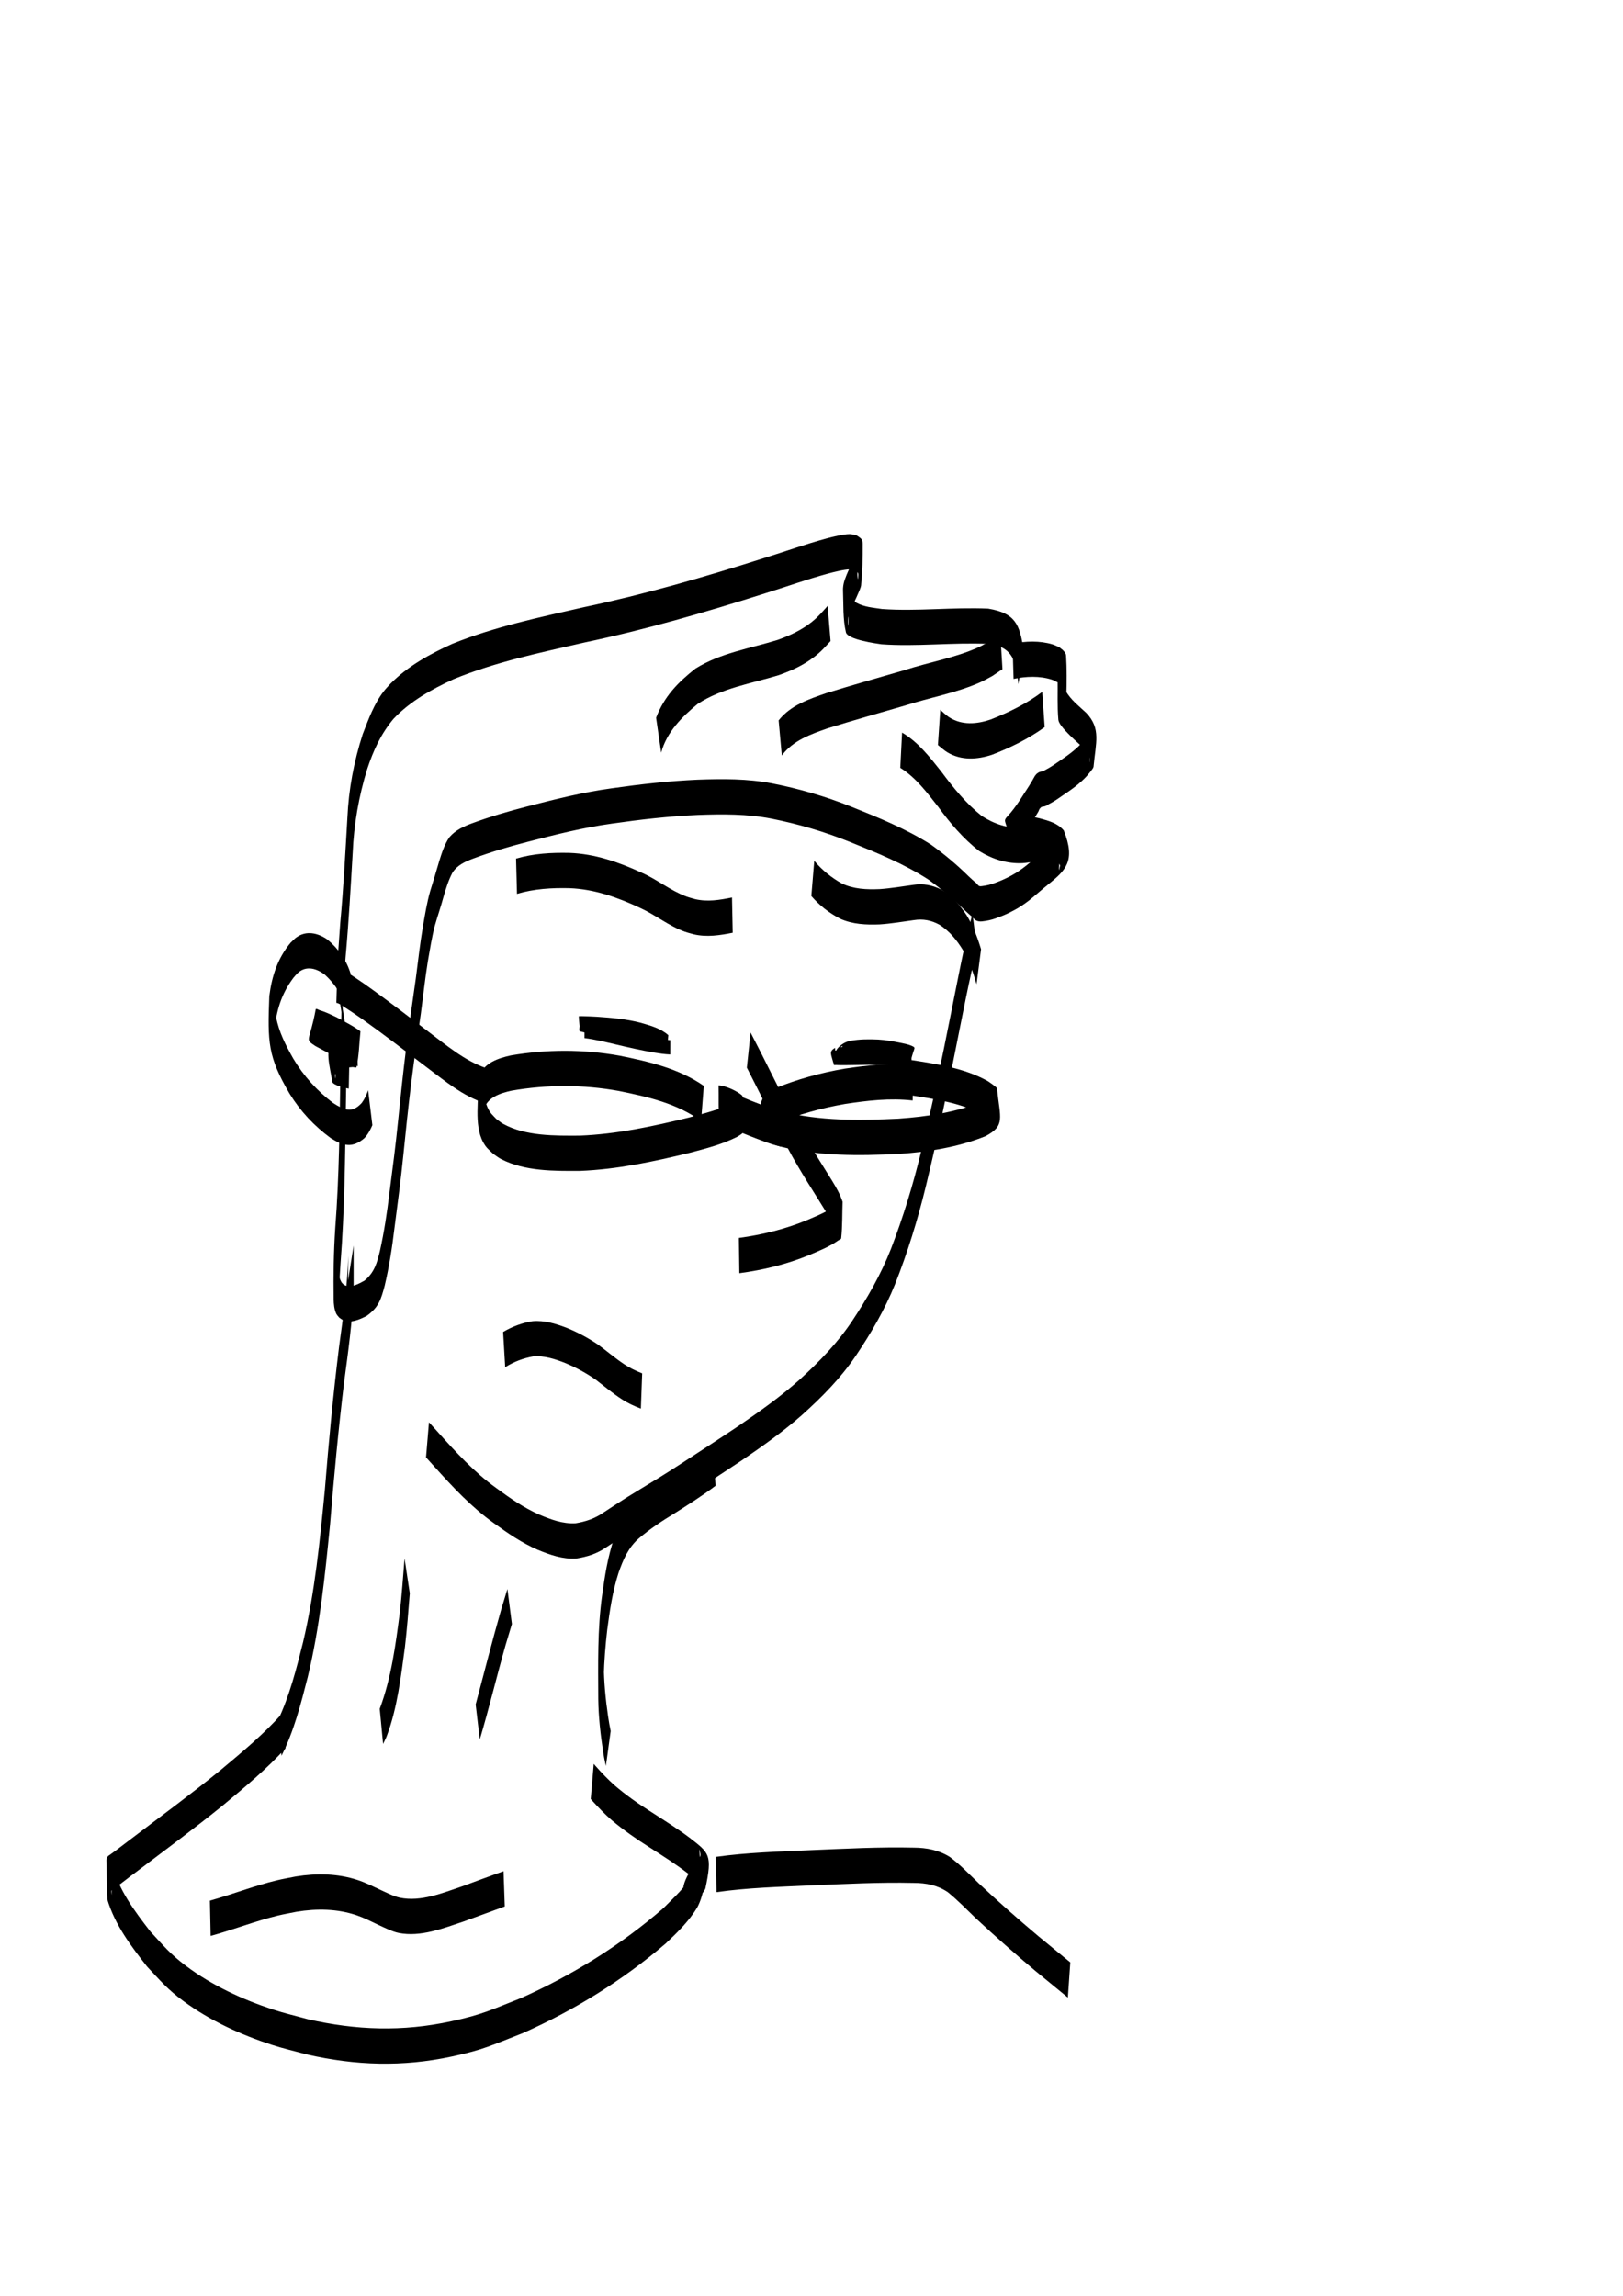
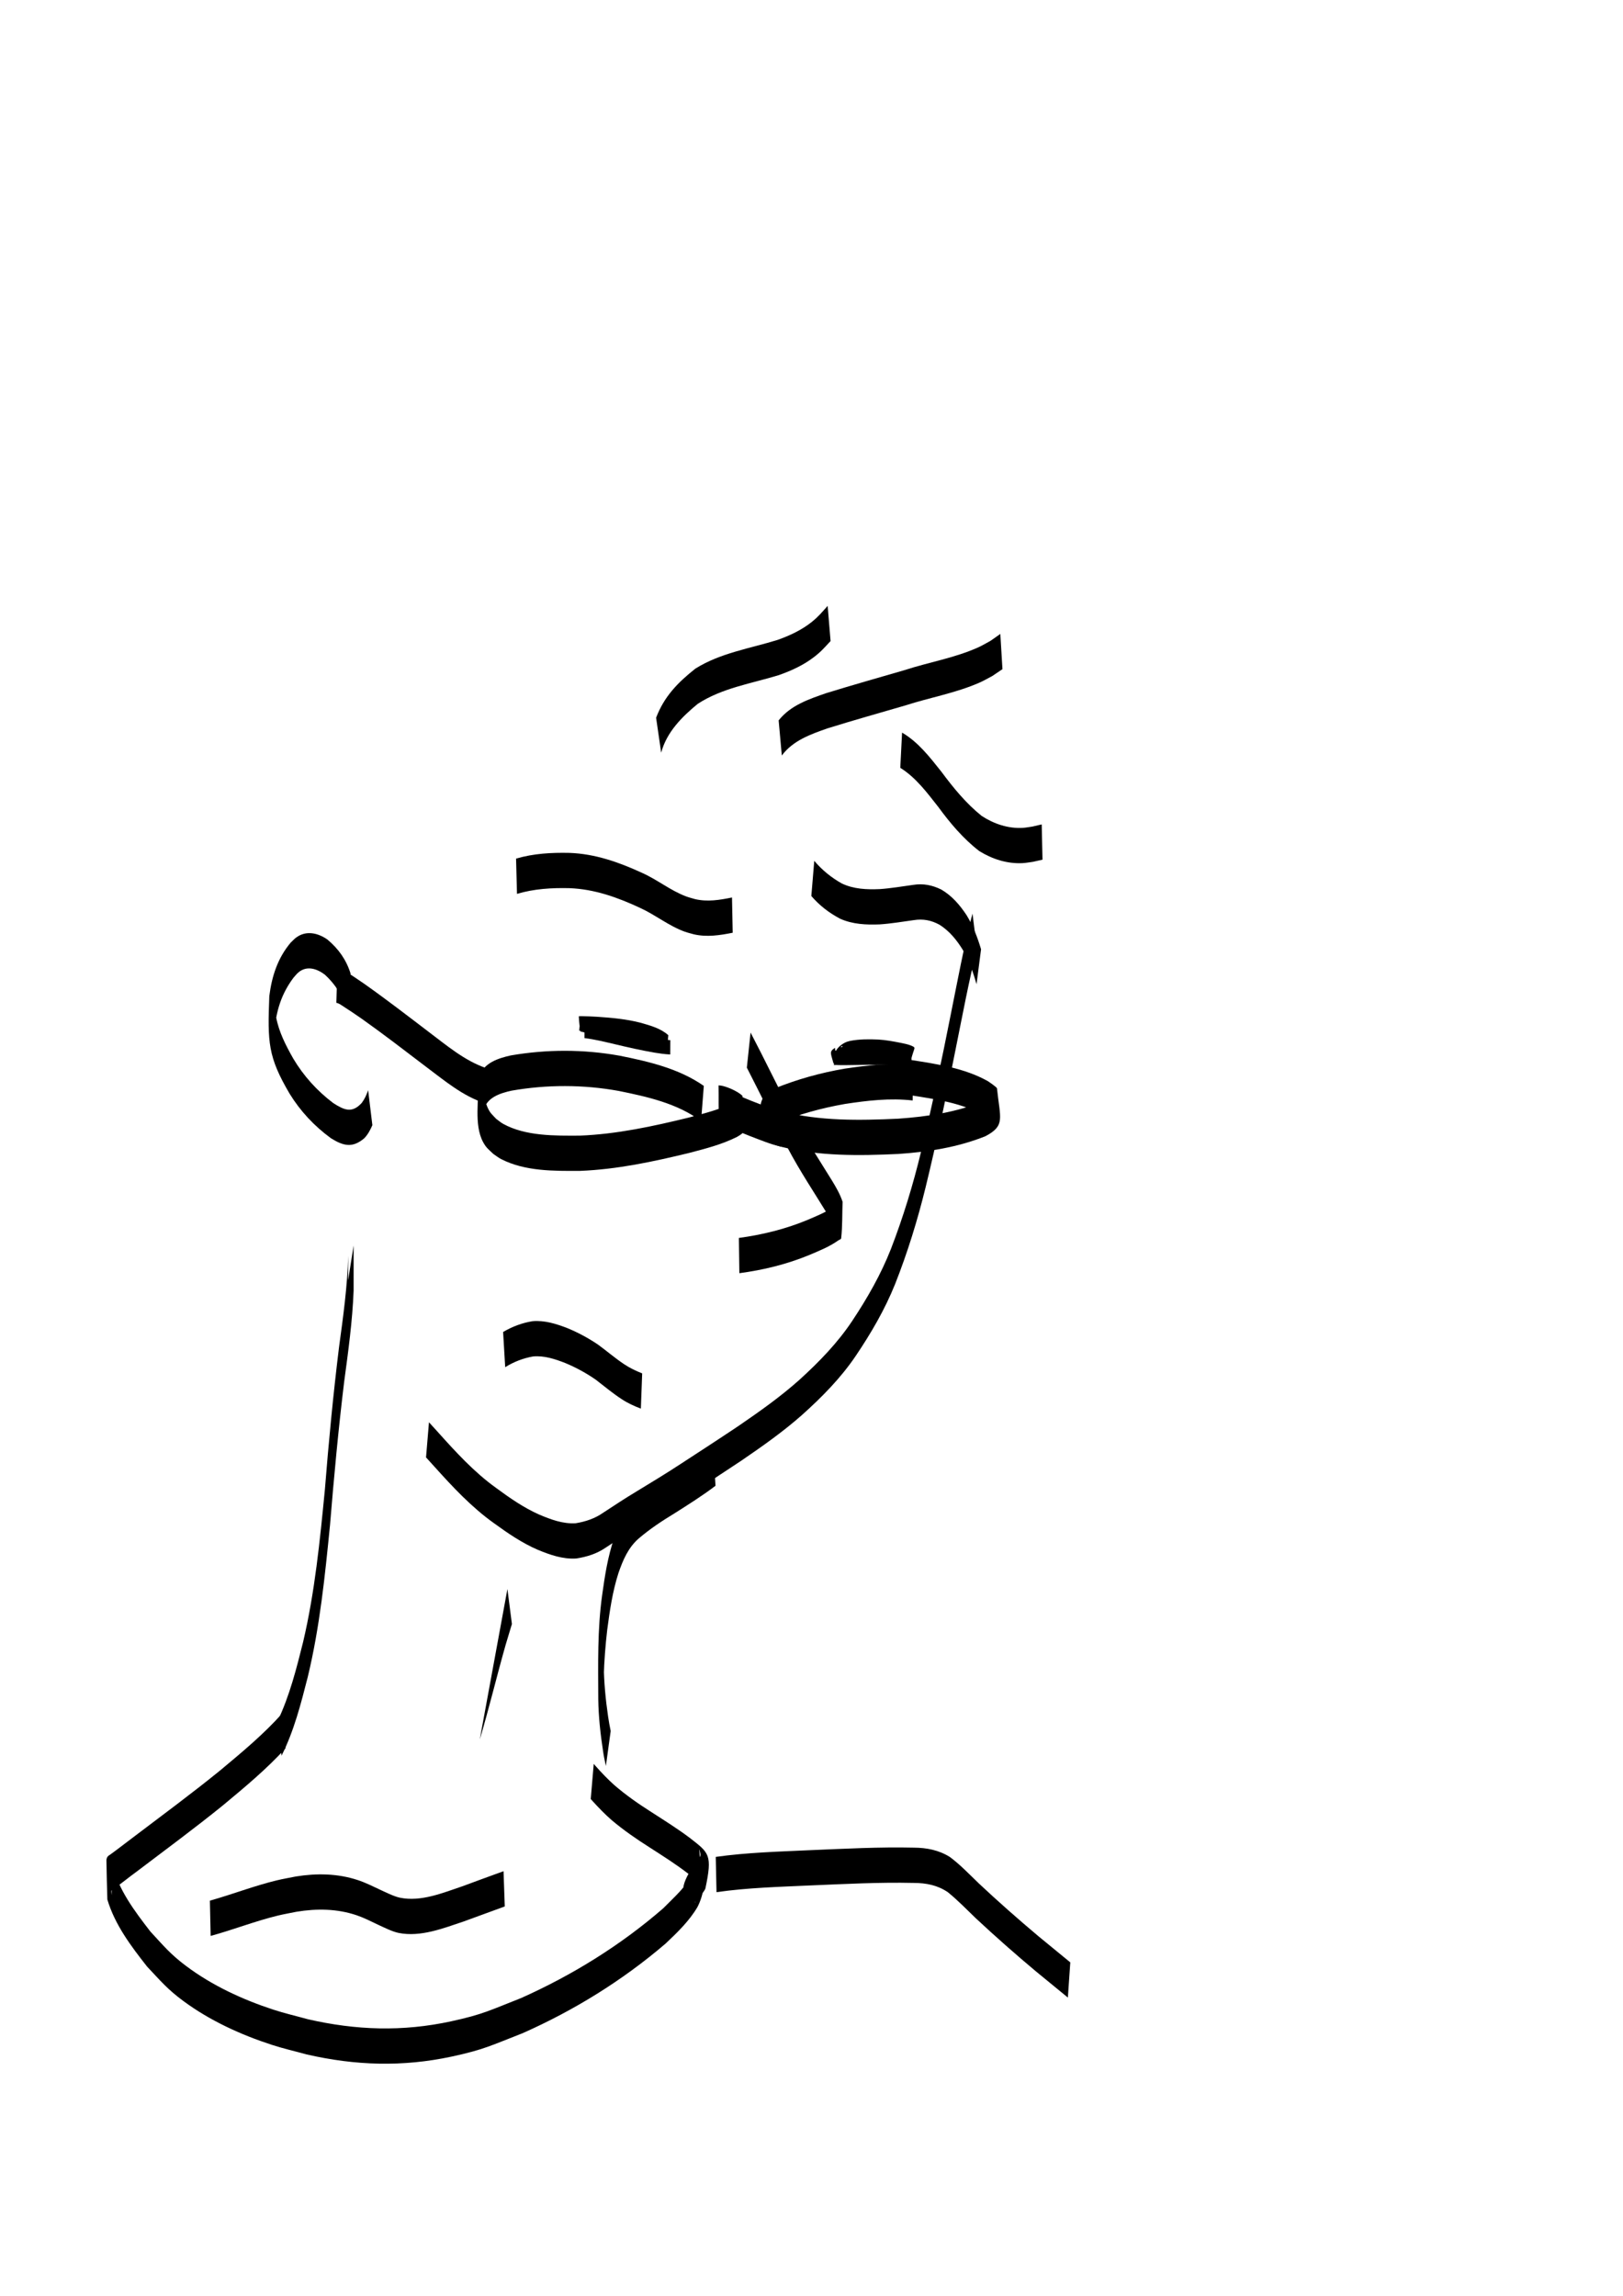
<svg xmlns="http://www.w3.org/2000/svg" xmlns:ns1="http://www.inkscape.org/namespaces/inkscape" xmlns:ns2="http://sodipodi.sourceforge.net/DTD/sodipodi-0.dtd" width="210mm" height="297mm" viewBox="0 0 210 297" version="1.1" id="svg8" ns1:version="1.0.2 (e86c870879, 2021-01-15)" ns2:docname="crítico.svg">
  <defs id="defs2" />
  <ns2:namedview id="base" pagecolor="#ffffff" bordercolor="#666666" borderopacity="1.0" ns1:pageopacity="0.0" ns1:pageshadow="2" ns1:zoom="1.4281275" ns1:cx="441.22623" ns1:cy="597.49001" ns1:document-units="mm" ns1:current-layer="layer1" ns1:document-rotation="0" showgrid="false" ns1:snap-nodes="false" ns1:window-width="1366" ns1:window-height="713" ns1:window-x="0" ns1:window-y="0" ns1:window-maximized="1" />
  <g ns1:label="Capa 1" ns1:groupmode="layer" id="layer1">
    <path style="fill:#000000;fill-opacity:1;fill-rule:nonzero;stroke:none;stroke-width:0.265" id="path20" d="m 116.487,99.332 c 2.018,1.251 3.453,3.198 4.9,5.035 1.556,2.123 3.234,4.122 5.322,5.734 1.682,1.04 3.622,1.667 5.618,1.558 0.441,-0.024 0.876,-0.112 1.315,-0.167 0.416,-0.093 0.831,-0.187 1.247,-0.28 0,0 -0.102,-4.561 -0.102,-4.561 v 0 c -0.401,0.093 -0.802,0.186 -1.204,0.279 -0.415,0.056 -0.827,0.143 -1.244,0.167 -1.904,0.11 -3.749,-0.516 -5.325,-1.548 -2.033,-1.633 -3.664,-3.638 -5.216,-5.726 -1.488,-1.867 -2.984,-3.822 -5.079,-5.048 0,0 -0.232,4.556 -0.232,4.556 z" />
    <path style="fill:#000000;fill-opacity:1;fill-rule:nonzero;stroke:none;stroke-width:0.265" id="path22" d="m 91.067,140.478 c -3.221,-2.249 -7.128,-3.151 -10.917,-3.91 -4.66,-0.836 -9.386,-0.832 -14.042,-0.034 -1.592,0.353 -3.436,0.928 -4.062,2.622 -0.092,0.248 -0.12,0.516 -0.18,0.774 0.143,2.118 -0.578,5.559 0.639,7.812 0.411,0.761 0.691,0.93 1.319,1.532 0.338,0.224 0.653,0.486 1.014,0.671 3.094,1.592 6.831,1.544 10.208,1.528 4.797,-0.187 9.505,-1.199 14.153,-2.329 2.091,-0.549 4.208,-1.086 6.149,-2.061 2.076,-1.157 0.869,-1.654 0.719,-5.315 -0.361,-0.357 -0.813,-0.587 -1.261,-0.812 -0.409,-0.193 -0.834,-0.352 -1.271,-0.468 -0.184,-0.045 -0.373,-0.07 -0.562,-0.077 0.047,1.585 -0.063,3.183 0.14,4.755 0.025,0.195 0.338,0.2 0.512,0.292 1.097,0.585 2.257,1.041 3.407,1.508 1.322,0.499 2.634,1.062 4.019,1.369 0.282,0.033 0.152,0.026 0.388,0.028 0,0 0.004,-4.562 0.004,-4.562 v 0 c -0.166,-0.001 -0.07,0.004 -0.288,-0.027 -1.356,-0.322 -2.646,-0.871 -3.946,-1.366 -0.901,-0.368 -1.806,-0.73 -2.681,-1.159 -0.223,-0.11 -0.444,-0.225 -0.661,-0.346 -0.163,-0.091 -0.438,-0.472 -0.479,-0.29 -0.319,1.425 -0.289,2.907 -0.434,4.36 0.155,0.01 0.308,0.031 0.457,0.075 0.405,0.119 0.801,0.272 1.178,0.464 0.372,0.198 0.795,0.401 0.998,0.792 -0.011,-1.46 -0.053,-2.921 -0.032,-4.381 0.001,-0.067 0.134,0.096 0.12,0.162 -0.021,0.1 -0.187,0.217 -0.245,0.257 -0.096,0.067 -0.199,0.123 -0.298,0.184 -1.889,1.003 -3.988,1.504 -6.041,2.057 -4.613,1.127 -9.285,2.138 -14.047,2.328 -3.209,0.016 -7.022,0.082 -9.931,-1.519 -0.333,-0.183 -0.618,-0.443 -0.927,-0.665 -0.593,-0.642 -0.769,-0.724 -1.122,-1.512 -0.726,-1.62 -0.54,-6.212 -0.553,1.232 0.021,-0.253 0.01,-0.51 0.062,-0.759 0.36,-1.704 2.125,-2.263 3.614,-2.593 4.599,-0.801 9.27,-0.798 13.873,0.034 3.693,0.748 7.569,1.607 10.653,3.897 0,0 0.354,-4.548 0.354,-4.548 z" />
    <path style="fill:#000000;fill-opacity:1;fill-rule:nonzero;stroke:none;stroke-width:0.265" id="path24" d="m 118.139,137.803 c -2.966,-0.338 -5.935,0.008 -8.869,0.45 -3.094,0.531 -6.13,1.371 -9.038,2.554 -0.277,0.157 -0.571,0.287 -0.831,0.471 -1.832,1.294 -0.821,4.495 -0.522,6.078 0.057,0.302 0.491,0.377 0.769,0.505 0.431,0.199 0.896,0.314 1.344,0.471 4.978,1.263 10.161,1.187 15.253,0.951 3.839,-0.261 7.678,-0.853 11.26,-2.296 2.605,-1.377 1.898,-2.279 1.497,-6.178 -0.019,-0.184 -1.192,-0.947 -1.221,-0.967 -3.023,-1.675 -6.524,-2.185 -9.894,-2.714 -0.648,-0.078 -1.297,-0.156 -1.945,-0.234 0,0 -0.055,4.561 -0.055,4.561 v 0 c 0.643,0.078 1.286,0.156 1.929,0.233 3.295,0.521 6.748,1.002 9.674,2.705 0.203,0.162 0.43,0.298 0.61,0.486 0.122,0.128 0.264,0.625 0.284,0.449 0.154,-1.363 0.105,-2.742 0.129,-4.114 0.002,-0.131 10e-4,0.275 -0.065,0.389 -0.228,0.394 -0.77,0.622 -1.12,0.825 -3.52,1.463 -7.319,2.025 -11.104,2.293 -5.03,0.234 -10.158,0.322 -15.072,-0.948 -0.403,-0.155 -0.83,-0.259 -1.21,-0.465 -0.214,-0.116 -0.495,-0.724 -0.546,-0.485 -0.278,1.309 -0.135,2.672 -0.202,4.008 -0.009,0.169 -0.044,-0.352 0.025,-0.506 0.212,-0.472 0.799,-0.722 1.189,-0.96 2.866,-1.19 5.871,-2.017 8.928,-2.551 2.894,-0.441 5.825,-0.787 8.752,-0.45 0,0 0.049,-4.562 0.049,-4.562 z" />
    <path style="fill:#000000;fill-opacity:1;fill-rule:nonzero;stroke:none;stroke-width:0.265" id="path26" d="m 96.635,138.118 c 1.778,3.459 3.458,6.966 5.287,10.399 1.595,3.022 3.499,5.86 5.278,8.772 0.347,0.822 1.245,1.73 1.165,2.698 -0.006,-1.446 0.068,-2.895 -0.017,-4.339 -0.007,-0.116 -0.134,0.193 -0.221,0.271 -0.151,0.135 -0.316,0.255 -0.487,0.364 -0.977,0.626 -2.058,1.062 -3.118,1.518 -2.857,1.193 -5.857,1.933 -8.917,2.347 0,0 0.061,4.561 0.061,4.561 v 0 c 3.101,-0.414 6.142,-1.153 9.04,-2.351 1.292,-0.547 2.614,-1.074 3.765,-1.891 0.127,-0.09 0.353,-0.13 0.37,-0.285 0.172,-1.562 0.121,-3.14 0.181,-4.711 -0.317,-0.969 -0.829,-1.854 -1.357,-2.722 -1.787,-2.901 -3.665,-5.748 -5.25,-8.769 -1.821,-3.44 -3.489,-6.955 -5.298,-10.4 0,0 -0.482,4.536 -0.482,4.536 z" />
    <path style="fill:#000000;fill-opacity:1;fill-rule:nonzero;stroke:none;stroke-width:0.265" id="path34" d="m 65.367,176.867 c 1.113,-0.694 2.332,-1.168 3.622,-1.39 1.446,-0.123 2.823,0.334 4.15,0.852 1.393,0.58 2.72,1.302 3.957,2.164 1.117,0.853 2.185,1.762 3.367,2.524 0.768,0.51 1.601,0.884 2.459,1.211 0,0 0.169,-4.559 0.169,-4.559 v 0 c -0.825,-0.328 -1.625,-0.706 -2.363,-1.206 -1.165,-0.781 -2.227,-1.697 -3.359,-2.524 -1.278,-0.858 -2.634,-1.592 -4.063,-2.169 -1.409,-0.532 -2.866,-0.984 -4.393,-0.854 -1.355,0.219 -2.633,0.697 -3.816,1.398 0,0 0.27,4.554 0.27,4.554 z" />
    <path style="fill:#000000;fill-opacity:1;fill-rule:nonzero;stroke:none;stroke-width:0.265" id="path49" d="m 66.895,115.638 c 2.205,-0.662 4.49,-0.792 6.775,-0.741 3.247,0.117 6.27,1.206 9.179,2.567 1.973,0.9 3.693,2.323 5.743,3.061 0.388,0.14 0.792,0.23 1.189,0.345 1.688,0.387 3.358,0.126 5.024,-0.205 0,0 -0.091,-4.561 -0.091,-4.561 v 0 c -1.593,0.326 -3.187,0.591 -4.802,0.206 -0.377,-0.114 -0.762,-0.205 -1.131,-0.343 -2.035,-0.762 -3.752,-2.185 -5.734,-3.061 -2.972,-1.368 -6.06,-2.455 -9.367,-2.571 -2.329,-0.051 -4.659,0.075 -6.907,0.742 0,0 0.121,4.56 0.121,4.56 z" />
    <path style="fill:#000000;fill-opacity:1;fill-rule:nonzero;stroke:none;stroke-width:0.265" id="path51" d="m 45.362,125.946 c -0.569,-1.81 -1.562,-3.196 -3.004,-4.409 -1.224,-0.844 -2.723,-1.205 -4.017,-0.266 -0.27,0.196 -0.49,0.453 -0.735,0.679 -1.684,2.002 -2.437,4.36 -2.76,6.914 -0.227,5.981 -0.188,7.83 2.616,12.608 1.398,2.278 3.208,4.21 5.36,5.779 1.632,1.019 2.812,1.289 4.329,-0.015 0.459,-0.486 0.768,-1.068 1.03,-1.675 0,0 -0.549,-4.529 -0.549,-4.529 v 0 c -0.196,0.591 -0.455,1.153 -0.83,1.655 -1.256,1.365 -2.25,0.933 -3.689,0.011 -2.086,-1.577 -3.834,-3.507 -5.174,-5.763 -0.961,-1.701 -1.848,-3.412 -2.214,-5.354 -0.084,-0.447 -0.112,-1.806 -0.165,-1.354 -0.124,1.043 -0.032,2.1 -0.048,3.149 0.22,-2.586 0.88,-4.775 2.451,-6.879 0.205,-0.224 0.386,-0.473 0.616,-0.672 1.101,-0.951 2.403,-0.524 3.45,0.26 1.318,1.207 2.263,2.654 2.76,4.385 0,0 0.572,-4.526 0.572,-4.526 z" />
-     <path style="fill:#000000;fill-opacity:1;fill-rule:nonzero;stroke:none;stroke-width:0.265" id="path53" d="m 44.301,132.573 c -1.045,-0.663 -2.167,-1.19 -3.243,-1.797 -0.063,-0.055 -0.187,-0.248 -0.19,-0.165 -0.049,1.51 -0.086,3.028 0.048,4.533 0.011,0.127 0.244,0.074 0.365,0.116 0.212,0.075 0.423,0.152 0.631,0.237 0.642,0.263 0.893,0.4 1.524,0.709 0.646,0.464 2.398,1.131 2.851,1.765 -0.072,-1.502 0.007,-3.018 -0.216,-4.505 -0.023,-0.151 -0.306,0.006 -0.459,0.015 -0.861,0.055 -1.587,0.209 -2.333,0.646 -1.413,1.502 -0.558,3.882 -0.293,5.792 0.069,0.499 1.811,0.85 2.141,0.915 0,0 0.093,-4.561 0.093,-4.561 v 0 c -0.571,-0.126 -0.905,-0.124 -1.368,-0.488 -0.134,-0.105 -0.304,-0.566 -0.324,-0.396 -0.163,1.353 -0.058,2.724 -0.12,4.085 -0.006,0.14 -0.072,-0.279 -0.048,-0.417 0.024,-0.138 0.124,-0.251 0.186,-0.376 0.629,-0.476 1.301,-0.59 2.081,-0.638 0.169,-0.011 0.47,0.149 0.507,-0.016 0.331,-1.508 0.338,-3.07 0.507,-4.604 -0.923,-0.704 -1.991,-1.209 -2.999,-1.774 -0.73,-0.35 -1.465,-0.722 -2.246,-0.949 -0.179,-0.052 -0.513,-0.301 -0.547,-0.117 -0.798,4.336 -1.513,3.754 -0.023,4.749 1.07,0.591 2.177,1.119 3.198,1.795 0,0 0.277,-4.553 0.277,-4.553 z" />
-     <path style="fill:#000000;fill-opacity:1;fill-rule:nonzero;stroke:none;stroke-width:0.265" id="path55" d="m 44.256,131.424 c 0.083,-2.511 0.274,-5.017 0.453,-7.523 0.407,-4.516 0.665,-9.041 0.926,-13.567 0.155,-3.693 0.787,-7.315 1.876,-10.841 0.802,-2.42 1.766,-4.531 3.399,-6.497 2.18,-2.295 4.951,-3.831 7.796,-5.14 5.436,-2.232 11.22,-3.43 16.928,-4.741 7.925,-1.67 15.701,-3.923 23.413,-6.376 2.696,-0.834 5.355,-1.799 8.081,-2.537 0.649,-0.175 2.092,-0.549 2.862,-0.55 0.251,-5.29e-4 0.492,0.1 0.739,0.15 0.105,0.133 0.278,0.234 0.315,0.4 0.049,0.218 -0.058,0.888 -0.076,0.666 -0.1,-1.211 0.061,-2.447 -0.169,-3.64 -0.066,-0.343 -0.216,0.664 -0.343,0.99 -0.278,0.715 -0.604,1.41 -0.904,2.116 -0.121,0.346 -0.279,0.681 -0.362,1.038 -0.077,0.331 -0.129,0.674 -0.115,1.013 0.074,1.808 -0.034,3.653 0.379,5.414 0.224,0.954 3.958,1.45 4.597,1.548 4.599,0.328 9.191,-0.257 13.792,-0.049 0.484,0.108 0.986,0.156 1.453,0.325 2.115,0.766 2.247,2.973 2.475,4.888 0,0 0.653,-4.515 0.653,-4.515 v 0 c -0.487,-3.229 -1.063,-4.68 -4.561,-5.261 -4.585,-0.205 -9.159,0.37 -13.742,0.049 -1.137,-0.18 -2.272,-0.238 -3.307,-0.807 -0.312,-0.171 -0.679,-1.042 -0.8,-0.707 -0.41,1.139 -0.133,2.418 -0.251,3.622 -0.032,0.331 -0.058,-0.669 -0.006,-0.997 0.056,-0.357 0.217,-0.689 0.326,-1.033 0.225,-0.535 1.288,-2.665 1.332,-3.116 0.174,-1.791 0.22,-3.595 0.21,-5.394 -0.004,-0.693 -0.344,-0.773 -0.814,-1.113 -0.293,-0.05 -0.582,-0.151 -0.879,-0.15 -0.809,0.001 -2.235,0.364 -2.935,0.551 -2.731,0.733 -5.391,1.703 -8.091,2.537 -7.7,2.453 -15.462,4.708 -23.376,6.375 -5.737,1.317 -11.548,2.522 -17.02,4.744 -2.906,1.314 -5.724,2.868 -7.993,5.153 -0.276,0.311 -0.571,0.605 -0.827,0.933 -1.287,1.645 -2.01,3.661 -2.755,5.584 -1.141,3.524 -1.824,7.148 -1.988,10.856 -0.264,4.525 -0.501,9.052 -0.92,13.566 -0.183,2.506 -0.378,5.013 -0.466,7.525 0,0 0.695,4.509 0.695,4.509 z" />
-     <path style="fill:#000000;fill-opacity:1;fill-rule:nonzero;stroke:none;stroke-width:0.265" id="path57" d="m 131.145,87.826 c 1.602,-0.331 3.372,-0.417 4.952,0.096 0.265,0.086 0.504,0.237 0.756,0.356 0.141,0.158 0.328,0.284 0.423,0.473 0.086,0.173 0.066,0.381 0.098,0.572 -0.032,-1.283 -0.004,-2.568 -0.095,-3.848 -0.018,-0.244 -0.078,0.484 -0.128,0.723 -0.315,1.508 -0.087,0.073 -0.304,1.611 0.032,1.771 -0.062,3.549 0.095,5.314 0.081,0.911 2.574,2.994 3.277,3.67 0.382,0.444 0.634,0.611 0.754,1.194 0.041,0.197 0.011,0.803 0.004,0.602 -0.041,-1.303 0.036,-2.613 -0.109,-3.908 -0.025,-0.218 -0.153,0.414 -0.262,0.605 -0.119,0.207 -0.278,0.387 -0.417,0.581 -0.848,1.009 -1.919,1.777 -3.001,2.512 -0.473,0.314 -0.93,0.655 -1.422,0.94 -0.188,0.1 -0.377,0.2 -0.559,0.31 -0.12,0.086 -0.246,0.149 -0.391,0.175 -0.17,0.012 -0.325,0.066 -0.472,0.148 -0.204,0.126 -0.361,0.293 -0.482,0.498 -0.442,0.827 -0.957,1.612 -1.472,2.394 -0.505,0.8 -1.03,1.585 -1.636,2.312 -1.375,1.542 -0.439,0.165 0.081,4.953 1.216,-0.231 2.409,0.028 3.588,0.32 0.929,0.312 2.358,0.503 2.751,1.548 -0.453,1.72 0.157,-0.48 -0.178,-3.831 -0.017,-0.165 -0.174,0.282 -0.278,0.411 -0.402,0.499 -0.918,0.901 -1.407,1.309 -0.856,0.675 -1.663,1.408 -2.508,2.097 -0.621,0.488 -1.267,0.94 -1.963,1.314 -0.694,0.383 -1.422,0.692 -2.165,0.967 -0.53,0.202 -1.083,0.322 -1.644,0.39 -0.191,0.025 -0.329,0.029 -0.464,-0.106 -0.084,-0.109 -0.178,-0.209 -0.273,-0.309 -0.352,-0.273 -0.671,-0.583 -0.996,-0.886 -1.509,-1.486 -3.122,-2.839 -4.844,-4.072 -3.231,-2.048 -6.788,-3.494 -10.327,-4.91 -3.311,-1.324 -6.73,-2.32 -10.226,-3.008 -3.18,-0.616 -6.418,-0.593 -9.639,-0.476 -3.731,0.166 -7.442,0.587 -11.136,1.115 -3.711,0.509 -7.345,1.421 -10.965,2.36 -2.377,0.61 -4.733,1.3 -7.037,2.148 -1.13,0.413 -2.202,0.903 -2.987,1.833 -0.639,0.938 -0.982,2.036 -1.316,3.11 -0.362,1.281 -0.766,2.549 -1.152,3.822 -0.431,1.499 -0.674,3.043 -0.945,4.576 -0.382,2.243 -0.629,4.507 -0.925,6.762 -0.432,3.041 -0.872,6.081 -1.265,9.127 -0.382,3.077 -0.708,6.16 -1.021,9.245 -0.314,3.135 -0.72,6.26 -1.129,9.384 -0.301,2.5 -0.673,4.991 -1.22,7.449 -0.378,1.574 -0.724,2.83 -2.011,3.879 -0.706,0.387 -1.838,1.051 -2.65,0.528 -0.124,-0.08 -0.208,-0.208 -0.313,-0.313 -0.071,-0.161 -0.171,-0.312 -0.212,-0.483 -0.143,-0.588 -0.117,-2.416 -0.116,-1.811 5.3e-4,1.064 -0.033,2.13 0.026,3.193 0.029,0.525 0.037,-1.05 0.064,-1.575 0.032,-0.61 0.075,-1.219 0.113,-1.829 0.522,-6.767 0.589,-13.557 0.688,-20.341 0.094,-5.999 0.041,-3.026 0.156,-8.918 0,0 -0.705,-4.507 -0.705,-4.507 v 0 c -0.117,5.892 -0.064,2.92 -0.159,8.918 -0.097,6.782 -0.148,13.571 -0.666,20.337 -0.206,3.111 -0.247,6.067 -0.206,9.23 0.007,0.572 0.077,1.302 0.335,1.839 0.09,0.187 0.249,0.331 0.374,0.497 0.16,0.107 0.304,0.241 0.479,0.321 1.018,0.468 2.185,-0.067 3.088,-0.535 1.539,-1.091 1.853,-2.128 2.327,-3.91 0.58,-2.456 0.964,-4.95 1.264,-7.455 0.41,-3.125 0.824,-6.25 1.143,-9.386 0.31,-3.084 0.633,-6.167 1.009,-9.243 0.385,-3.047 0.822,-6.087 1.263,-9.127 0.302,-2.253 0.543,-4.515 0.906,-6.76 0.268,-1.528 0.506,-3.066 0.893,-4.569 0.369,-1.278 0.803,-2.537 1.15,-3.822 0.307,-1.056 0.633,-2.12 1.156,-3.092 0.643,-0.973 1.656,-1.418 2.727,-1.816 2.286,-0.852 4.628,-1.54 6.991,-2.147 3.604,-0.937 7.219,-1.851 10.914,-2.359 3.678,-0.529 7.373,-0.949 11.088,-1.115 3.186,-0.117 6.389,-0.141 9.533,0.475 3.467,0.69 6.858,1.687 10.141,3.006 3.505,1.408 7.033,2.843 10.215,4.905 1.697,1.239 3.285,2.599 4.789,4.068 0.322,0.296 0.663,0.574 0.97,0.884 0.115,0.119 0.231,0.239 0.38,0.316 0.247,0.119 0.506,0.143 0.778,0.113 0.596,-0.068 1.186,-0.185 1.75,-0.393 0.762,-0.276 1.514,-0.577 2.225,-0.969 0.728,-0.371 1.404,-0.821 2.052,-1.319 0.853,-0.681 1.656,-1.419 2.512,-2.097 2.246,-1.823 3.592,-3.02 2.019,-6.978 -0.769,-0.943 -1.977,-1.265 -3.11,-1.571 -1.244,-0.3 -2.504,-0.551 -3.785,-0.32 -0.126,3.994 -1.177,5.74 0.399,4.153 0.634,-0.721 1.197,-1.493 1.692,-2.317 0.525,-0.787 1.044,-1.58 1.519,-2.399 0.077,-0.171 0.119,-0.355 0.271,-0.479 0.077,-0.079 0.135,-0.143 0.254,-0.14 0.204,-0.026 0.405,-0.072 0.582,-0.182 0.171,-0.114 0.346,-0.221 0.531,-0.309 0.515,-0.27 0.983,-0.617 1.463,-0.943 1.119,-0.75 2.23,-1.523 3.145,-2.523 0.12,-0.143 0.865,-0.976 0.887,-1.209 0.293,-3.149 0.981,-4.933 -0.923,-6.955 -0.912,-0.868 -2.046,-1.716 -2.659,-2.841 -0.136,-0.249 -0.266,-1.075 -0.304,-0.794 -0.166,1.227 -0.06,2.475 -0.09,3.712 0.067,-0.95 0.003,-0.677 0.247,-1.603 0.065,-0.247 0.206,-0.48 0.213,-0.735 0.051,-1.728 0.066,-3.462 -0.039,-5.188 -0.013,-0.223 -0.169,-0.421 -0.312,-0.593 -0.16,-0.193 -0.386,-0.321 -0.579,-0.482 -0.284,-0.12 -0.556,-0.27 -0.851,-0.359 -1.668,-0.505 -3.501,-0.432 -5.189,-0.095 0,0 0.141,4.56 0.141,4.56 z" />
    <path style="fill:#000000;fill-opacity:1;fill-rule:nonzero;stroke:none;stroke-width:0.265" id="path59" d="m 125.829,118.191 c -1.138,4.301 -1.928,8.689 -2.81,13.049 -1.177,5.96 -2.431,11.903 -3.856,17.809 -1.031,4.253 -2.308,8.439 -3.884,12.52 -1.294,3.296 -3.054,6.366 -5.008,9.308 -1.899,2.855 -4.284,5.307 -6.811,7.603 -2.448,2.192 -5.134,4.088 -7.839,5.945 -2.483,1.664 -4.99,3.292 -7.495,4.924 -1.913,1.255 -3.869,2.441 -5.824,3.628 -1.438,0.863 -2.837,1.786 -4.238,2.707 -1.075,0.756 -2.293,1.165 -3.578,1.373 -1.662,0.102 -3.226,-0.489 -4.729,-1.125 -2.002,-0.889 -3.799,-2.142 -5.555,-3.434 -2.876,-2.066 -5.254,-4.681 -7.605,-7.302 -0.364,-0.401 -0.729,-0.802 -1.093,-1.203 0,0 -0.38,4.546 -0.38,4.546 v 0 c 0.364,0.401 0.727,0.802 1.091,1.203 2.373,2.636 4.797,5.24 7.7,7.309 1.79,1.3 3.623,2.558 5.663,3.439 1.587,0.654 3.235,1.24 4.981,1.128 1.344,-0.206 2.637,-0.604 3.771,-1.38 1.4,-0.914 2.787,-1.848 4.222,-2.706 1.959,-1.19 3.921,-2.373 5.839,-3.629 2.508,-1.632 5.015,-3.266 7.505,-4.925 2.722,-1.862 5.428,-3.758 7.9,-5.949 2.56,-2.299 4.986,-4.75 6.922,-7.613 1.987,-2.943 3.779,-6.015 5.107,-9.319 1.609,-4.078 2.901,-8.269 3.945,-12.528 1.437,-5.905 2.699,-11.848 3.873,-17.811 0.881,-4.355 1.693,-8.728 2.759,-13.042 0,0 -0.572,-4.526 -0.572,-4.526 z" />
    <path style="fill:#000000;fill-opacity:1;fill-rule:nonzero;stroke:none;stroke-width:0.265" id="path69" d="m 92.29,187.658 c -1.684,1.282 -3.47,2.417 -5.254,3.552 -1.623,0.986 -3.206,2.03 -4.673,3.237 -1.455,1.184 -2.252,2.807 -2.898,4.524 -0.823,2.388 -1.207,4.89 -1.553,7.382 -0.625,4.466 -0.515,8.973 -0.502,13.468 0.032,2.266 0.28,4.515 0.625,6.751 0.087,0.635 0.224,1.26 0.362,1.885 0,0 0.619,-4.52 0.619,-4.52 v 0 c -0.126,-0.624 -0.248,-1.25 -0.335,-1.881 -0.329,-2.234 -0.538,-4.482 -0.563,-6.742 -0.007,1.006 -0.022,2.012 -0.021,3.018 5.29e-4,0.483 0.009,-0.965 0.023,-1.448 0.057,-2.011 0.214,-4.019 0.446,-6.018 0.325,-2.484 0.689,-4.976 1.457,-7.369 0.58,-1.683 1.271,-3.314 2.658,-4.501 1.435,-1.22 3.003,-2.259 4.614,-3.233 1.792,-1.139 3.593,-2.268 5.285,-3.554 0,0 -0.289,-4.553 -0.289,-4.553 z" />
    <path style="fill:#000000;fill-opacity:1;fill-rule:nonzero;stroke:none;stroke-width:0.265" id="path73" d="m 36.426,227.13 c 1.621,-3.211 2.51,-6.725 3.396,-10.191 1.56,-6.465 2.23,-13.096 2.883,-19.7 0.506,-6.17 1.078,-12.332 1.825,-18.477 0.528,-3.915 1.068,-7.829 1.224,-11.78 2.65e-4,-1.951 7.94e-4,-3.901 0.001,-5.852 0,0 -0.712,4.506 -0.712,4.506 v 0 c 0.004,-1.054 0.008,-2.108 0.012,-3.162 -0.111,3.95 -0.648,7.863 -1.185,11.774 -0.756,6.146 -1.345,12.307 -1.836,18.479 -0.643,6.599 -1.294,13.224 -2.815,19.691 -0.864,3.457 -1.743,6.944 -3.278,10.177 0,0 0.484,4.536 0.484,4.536 z" />
-     <path style="fill:#000000;fill-opacity:1;fill-rule:nonzero;stroke:none;stroke-width:0.265" id="path75" d="m 49.568,225.605 c 0.159,-0.342 0.344,-0.674 0.477,-1.027 1.369,-3.624 1.835,-7.709 2.351,-11.524 0.267,-2.305 0.442,-4.619 0.627,-6.931 0,0 -0.678,-4.511 -0.678,-4.511 v 0 c -0.183,2.311 -0.354,4.623 -0.603,6.927 -0.551,4.223 -1.104,8.515 -2.609,12.524 0,0 0.434,4.541 0.434,4.541 z" />
-     <path style="fill:#000000;fill-opacity:1;fill-rule:nonzero;stroke:none;stroke-width:0.265" id="path77" d="m 62.079,225.026 c 1.208,-4.047 2.186,-8.161 3.341,-12.225 0.272,-0.903 0.544,-1.807 0.816,-2.71 0,0 -0.581,-4.525 -0.581,-4.525 v 0 c -0.274,0.904 -0.548,1.808 -0.823,2.711 -1.163,4.055 -2.191,8.145 -3.286,12.218 0,0 0.533,4.531 0.533,4.531 z" />
+     <path style="fill:#000000;fill-opacity:1;fill-rule:nonzero;stroke:none;stroke-width:0.265" id="path77" d="m 62.079,225.026 c 1.208,-4.047 2.186,-8.161 3.341,-12.225 0.272,-0.903 0.544,-1.807 0.816,-2.71 0,0 -0.581,-4.525 -0.581,-4.525 v 0 z" />
    <path style="fill:#000000;fill-opacity:1;fill-rule:nonzero;stroke:none;stroke-width:0.265" id="path93" d="m 36.533,221.639 c -2.424,2.721 -5.244,5.055 -8.035,7.384 -3.647,2.967 -7.434,5.756 -11.179,8.597 -1.022,0.758 -2.017,1.552 -3.05,2.294 -0.116,0.092 -0.263,0.156 -0.353,0.279 -0.079,0.109 -0.149,0.333 -0.147,0.455 0.019,1.695 0.081,3.39 0.121,5.085 0.98,3.28 3.061,6.031 5.146,8.682 1.751,1.852 2.611,2.917 4.71,4.465 3.427,2.527 7.396,4.341 11.43,5.654 1.484,0.483 3.009,0.829 4.513,1.243 6.313,1.443 12.398,1.637 18.748,0.276 4.181,-0.896 5.175,-1.467 9.167,-3.018 6.704,-2.972 12.966,-6.845 18.531,-11.614 1.508,-1.426 3.039,-2.901 4.103,-4.703 0.784,-1.473 1.516,-4.569 -0.102,-5.218 0.372,-0.034 -0.467,0.004 -0.35,0.006 0.169,0.003 0.506,-0.199 0.507,-0.029 0.014,4.362 -0.675,5.652 0.06,4.221 0.159,-0.263 0.348,-0.507 0.527,-0.758 0.143,-0.2 0.289,-0.394 0.388,-0.62 0.937,-4.402 0.472,-4.611 -1.949,-6.507 -1.602,-1.214 -3.308,-2.276 -4.994,-3.366 -1.691,-1.071 -3.331,-2.212 -4.846,-3.521 -0.866,-0.778 -1.671,-1.621 -2.441,-2.493 -0.071,-0.083 -0.143,-0.165 -0.214,-0.248 0,0 -0.388,4.545 -0.388,4.545 v 0 c 0.073,0.083 0.146,0.166 0.22,0.248 0.792,0.873 1.611,1.724 2.502,2.498 1.543,1.301 3.204,2.443 4.907,3.525 1.676,1.082 3.369,2.143 4.949,3.364 0.496,0.401 1.102,0.812 1.475,1.343 0.056,0.08 0.104,0.371 0.107,0.273 0.096,-3.879 -0.299,-5.76 0.024,-4.176 0.041,0.233 -0.029,0.409 -0.177,0.594 -0.177,0.259 -0.358,0.514 -0.552,0.761 -2.175,3.017 -1.896,4.696 0.232,4.896 0.109,0.01 -0.687,-0.015 -0.327,-0.006 0.295,1.314 0.153,-6.274 -0.046,-3.867 -0.894,1.849 -2.523,3.254 -3.936,4.688 -5.503,4.774 -11.724,8.629 -18.377,11.605 -3.949,1.549 -4.93,2.119 -9.069,3.015 -6.287,1.361 -12.302,1.163 -18.552,-0.275 -1.49,-0.414 -3.001,-0.76 -4.471,-1.242 -3.986,-1.309 -7.9,-3.117 -11.27,-5.645 -2.067,-1.551 -2.903,-2.607 -4.621,-4.458 -2.029,-2.627 -4.113,-5.373 -4.924,-8.656 -0.025,1.314 -0.051,2.628 -0.076,3.943 -0.011,-0.154 -0.054,-0.384 -0.041,-0.542 0.006,-0.075 0.089,-0.113 0.137,-0.149 1.058,-0.716 2.032,-1.551 3.069,-2.295 3.749,-2.845 7.541,-5.637 11.2,-8.599 2.813,-2.337 5.645,-4.685 8.116,-7.391 0,0 -0.397,-4.544 -0.397,-4.544 z" />
    <path style="fill:#000000;fill-opacity:1;fill-rule:nonzero;stroke:none;stroke-width:0.265" id="path95" d="m 27.256,250.442 c 2.918,-0.795 5.74,-1.912 8.682,-2.627 0.808,-0.196 1.628,-0.334 2.443,-0.502 2.616,-0.428 5.262,-0.396 7.787,0.465 0.924,0.315 1.851,0.788 2.729,1.206 0.759,0.348 1.86,0.908 2.692,1.073 2.842,0.562 5.738,-0.596 8.377,-1.473 3.534,-1.298 1.752,-0.646 5.346,-1.955 0,0 -0.159,-4.559 -0.159,-4.559 v 0 c -3.593,1.307 -1.814,0.655 -5.334,1.954 -2.521,0.849 -5.353,2.038 -8.078,1.473 -0.775,-0.16 -1.94,-0.747 -2.643,-1.071 -0.951,-0.445 -1.806,-0.879 -2.808,-1.209 -2.598,-0.856 -5.316,-0.899 -8.001,-0.465 -0.825,0.167 -1.657,0.305 -2.475,0.502 -2.935,0.707 -5.752,1.814 -8.656,2.626 0,0 0.098,4.561 0.098,4.561 z" />
    <path style="fill:#000000;fill-opacity:1;fill-rule:nonzero;stroke:none;stroke-width:0.265" id="path99" d="m 92.71,244.78 c 4.045,-0.578 8.144,-0.684 12.221,-0.872 4.427,-0.183 8.856,-0.424 13.288,-0.322 1.618,0.005 3.086,0.29 4.424,1.201 1.289,1.045 2.444,2.247 3.641,3.395 2.521,2.351 5.108,4.631 7.751,6.844 1.378,1.131 2.758,2.259 4.137,3.39 0,0 0.313,-4.551 0.313,-4.551 v 0 c -1.377,-1.13 -2.757,-2.257 -4.132,-3.39 -2.632,-2.214 -5.213,-4.488 -7.721,-6.842 -1.211,-1.164 -2.376,-2.395 -3.726,-3.401 -1.431,-0.894 -2.989,-1.2 -4.677,-1.208 -4.442,-0.101 -8.882,0.137 -13.319,0.322 -4.103,0.19 -8.227,0.299 -12.298,0.873 0,0 0.097,4.561 0.097,4.561 z" />
-     <path style="fill:#000000;fill-opacity:1;fill-rule:nonzero;stroke:none;stroke-width:0.265" id="path119" d="m 134.85,89.51 c -2.021,1.525 -4.312,2.643 -6.658,3.568 -1.802,0.613 -3.744,0.783 -5.413,-0.309 -0.406,-0.266 -0.741,-0.627 -1.111,-0.941 0,0 -0.31,4.553 -0.31,4.553 v 0 c 0.409,0.316 0.783,0.682 1.226,0.947 1.801,1.077 3.859,0.947 5.778,0.31 2.398,-0.926 4.719,-2.066 6.809,-3.576 0,0 -0.321,-4.552 -0.321,-4.552 z" />
    <path style="fill:#000000;fill-opacity:1;fill-rule:nonzero;stroke:none;stroke-width:0.265" id="path121" d="m 101.158,97.738 c 1.451,-1.943 3.694,-2.732 5.896,-3.508 3.35,-1.043 6.729,-1.994 10.099,-2.973 3.176,-1.028 6.531,-1.601 9.599,-2.955 0.56,-0.247 1.087,-0.561 1.631,-0.842 0.441,-0.298 0.882,-0.596 1.324,-0.894 0,0 -0.275,-4.555 -0.275,-4.555 v 0 c -0.423,0.297 -0.846,0.594 -1.269,0.891 -0.525,0.28 -1.033,0.595 -1.576,0.84 -3.046,1.375 -6.401,1.922 -9.563,2.954 -3.377,0.981 -6.762,1.938 -10.123,2.974 -2.265,0.786 -4.61,1.574 -6.153,3.524 0,0 0.411,4.545 0.411,4.545 z" />
    <path style="fill:#000000;fill-opacity:1;fill-rule:nonzero;stroke:none;stroke-width:0.265" id="path123" d="m 85.55,97.368 c 0.703,-2.646 2.675,-4.624 4.724,-6.31 3.154,-2.059 6.941,-2.626 10.483,-3.715 1.607,-0.565 3.173,-1.277 4.534,-2.317 0.966,-0.738 1.364,-1.229 2.176,-2.096 0,0 -0.377,-4.548 -0.377,-4.548 v 0 c -0.742,0.824 -1.188,1.384 -2.07,2.088 -1.308,1.044 -2.834,1.751 -4.4,2.311 -3.593,1.116 -7.424,1.689 -10.656,3.724 -2.269,1.8 -4.023,3.592 -5.071,6.347 0,0 0.656,4.516 0.656,4.516 z" />
    <path style="fill:#000000;fill-opacity:1;fill-rule:nonzero;stroke:none;stroke-width:0.265" id="path127" d="m 104.978,115.913 c 1.048,1.224 2.297,2.183 3.715,2.933 1.626,0.732 3.381,0.807 5.132,0.738 1.479,-0.096 2.941,-0.35 4.408,-0.55 1.202,-0.195 2.279,0.018 3.334,0.598 1.295,0.819 2.24,1.995 3.031,3.284 0.8,1.379 1.327,2.882 1.755,4.411 0,0 0.586,-4.525 0.586,-4.525 v 0 c -0.463,-1.54 -1.035,-3.051 -1.884,-4.426 -0.868,-1.31 -1.892,-2.502 -3.269,-3.302 -1.153,-0.569 -2.327,-0.806 -3.614,-0.602 -1.453,0.197 -2.9,0.451 -4.365,0.55 -1.671,0.068 -3.347,0.003 -4.886,-0.732 -1.363,-0.76 -2.548,-1.733 -3.564,-2.923 0,0 -0.378,4.547 -0.378,4.547 z" />
    <path style="fill:#000000;fill-opacity:1;fill-rule:nonzero;stroke:none;stroke-width:0.265" id="path153" d="m 62.882,138.17 c -2.807,-0.966 -5.142,-2.975 -7.486,-4.735 -2.759,-2.102 -5.504,-4.221 -8.341,-6.217 -0.828,-0.574 -1.669,-1.131 -2.518,-1.674 -0.19,-0.142 -0.401,-0.235 -0.626,-0.304 -0.172,-0.051 -0.086,-0.026 -0.258,-0.076 0,0 -0.132,4.561 -0.132,4.561 v 0 c 0.161,0.049 0.082,0.024 0.238,0.075 0.187,0.075 0.35,0.19 0.519,0.299 0.843,0.543 1.677,1.099 2.498,1.673 2.829,2 5.569,4.12 8.328,6.216 2.395,1.79 4.79,3.833 7.685,4.743 0,0 0.095,-4.562 0.095,-4.562 z" />
    <path style="fill:#000000;fill-opacity:1;fill-rule:nonzero;stroke:none;stroke-width:0.265" id="path213" d="m 75.627,134.295 c 1.334,0.159 2.642,0.492 3.95,0.795 1.68,0.403 3.366,0.783 5.068,1.079 0.689,0.114 1.381,0.213 2.079,0.243 0,0 0.008,-1.853 0.008,-1.853 v 0 c -0.69,-0.031 -1.374,-0.13 -2.055,-0.243 -1.699,-0.297 -3.381,-0.677 -5.058,-1.079 -1.32,-0.306 -2.641,-0.644 -3.989,-0.796 0,0 -0.003,1.853 -0.003,1.853 z" />
    <path style="fill:#000000;fill-opacity:1;fill-rule:nonzero;stroke:none;stroke-width:0.265" id="path215" d="m 108.05,135.551 c -0.819,0.51 -0.543,0.702 -0.155,2.188 0.023,0.089 0.182,0.025 0.273,0.033 0.12,0.01 0.24,0.012 0.36,0.018 1.166,0.019 2.332,-0.026 3.498,-0.037 1.04,0.003 2.081,-0.018 3.121,-0.013 0.385,-0.002 0.771,0.02 1.156,0.008 0.05,-0.002 0.101,-0.007 0.15,-0.016 0.01,-0.002 0.019,-0.002 0.029,-0.002 0.128,-0.009 0.145,0.012 0.149,-0.077 -0.163,-0.666 0.023,-1.381 -0.003,-2.069 -0.029,-0.147 -0.175,-0.153 -0.3,-0.184 -0.687,-0.139 -1.391,-0.154 -2.09,-0.173 -1.19,0.007 -2.379,0.072 -3.566,0.149 -0.632,0.006 -1.282,0.162 -1.914,0.058 0.574,-0.378 -0.104,0.034 0.15,1.666 0.012,0.077 0.114,-0.108 0.177,-0.154 0.082,-0.06 0.167,-0.116 0.255,-0.166 0.325,-0.182 0.356,-0.166 0.734,-0.278 1.167,-0.225 2.362,-0.223 3.545,-0.169 0.983,0.054 1.95,0.241 2.914,0.432 0.458,0.098 0.927,0.178 1.354,0.379 0.02,0.012 0.062,0.059 0.061,0.035 -0.022,-0.609 -0.003,-1.227 -0.125,-1.825 -0.016,-0.08 -0.162,0.01 -0.244,0.011 -0.435,0.005 -0.871,-0.023 -1.305,-0.041 -1.233,-0.056 -2.465,-0.113 -3.699,-0.134 -0.637,0.003 -1.273,-0.018 -1.909,-0.054 -0.04,9e-5 -0.08,1.8e-4 -0.12,2.6e-4 0,0 5.3e-4,1.853 5.3e-4,1.853 v 0 c 0.036,-1e-4 0.072,-2e-4 0.109,-2.6e-4 0.638,0.037 1.277,0.056 1.916,0.054 1.232,0.021 2.464,0.078 3.695,0.134 0.439,0.018 0.881,0.046 1.321,0.041 0.089,-0.001 0.247,0.076 0.267,-0.011 0.426,-1.788 0.738,-1.607 0.11,-1.913 -0.446,-0.191 -0.923,-0.283 -1.396,-0.38 -0.973,-0.191 -1.95,-0.378 -2.942,-0.432 -1.203,-0.055 -2.417,-0.054 -3.605,0.169 -0.149,0.042 -0.301,0.073 -0.447,0.125 -0.767,0.273 -2.448,1.563 -0.847,2.512 0.647,0.092 1.306,-0.039 1.954,-0.058 1.181,-0.076 2.365,-0.141 3.549,-0.148 0.683,0.019 1.372,0.03 2.043,0.172 0.124,0.043 0.07,0.054 0.065,0.163 -0.003,0.639 0.051,1.456 5.3e-4,-1.591 0.004,0.088 0.055,0.062 0.137,0.054 -0.019,5.2e-4 -0.037,0.001 -0.056,0.003 -0.042,0.006 -0.084,0.016 -0.126,0.016 -0.383,0.013 -0.767,-0.011 -1.15,-0.008 -1.041,-0.006 -2.083,0.015 -3.124,0.013 -1.162,0.011 -2.324,0.056 -3.486,0.037 -0.115,-0.006 -0.231,-0.008 -0.346,-0.018 -0.076,-0.007 -0.216,-0.107 -0.227,-0.032 -0.085,0.591 0.008,1.195 -0.024,1.791 -0.002,0.032 -0.076,-0.038 -0.068,-0.069 0.013,-0.048 0.259,-0.198 0.277,-0.21 0,0 -0.1,-1.85 -0.1,-1.85 z" />
    <path style="fill:#000000;fill-opacity:1;fill-rule:nonzero;stroke:none;stroke-width:0.265" id="path217" d="m 86.47,133.914 c -0.989,-0.882 -2.304,-1.237 -3.549,-1.596 -1.864,-0.485 -3.788,-0.658 -5.704,-0.785 -0.624,-0.031 -1.248,-0.066 -1.873,-0.072 -0.105,-0.001 -0.21,-0.006 -0.315,0.002 -0.046,0.003 -0.137,-0.015 -0.135,0.031 0.016,0.647 0.122,1.288 0.183,1.932 1.802,0.47 3.639,0.795 5.469,1.134 1.461,0.255 2.929,0.501 4.409,0.606 0.066,-0.007 0.189,0.045 0.199,-0.021 0.092,-0.637 0.147,-1.288 0.082,-1.928 -0.011,-0.11 -0.194,-0.104 -0.294,-0.15 -0.668,-0.305 -1.36,-0.507 -2.065,-0.71 -1.517,-0.388 -3.073,-0.586 -4.636,-0.61 -0.412,-0.023 -0.821,0.055 -1.232,0.064 -0.012,-0.001 -0.024,-0.002 -0.036,-0.003 0,0 -0.014,1.853 -0.014,1.853 v 0 c 0.018,0.001 0.036,0.002 0.054,0.003 0.409,-0.007 0.815,-0.086 1.226,-0.064 1.547,0.024 3.087,0.222 4.587,0.609 0.651,0.19 0.91,0.248 1.524,0.489 0.166,0.065 0.332,0.133 0.489,0.218 0.063,0.034 0.151,0.208 0.163,0.138 0.106,-0.58 0.143,-1.173 0.133,-1.762 -0.001,-0.055 -0.11,0.014 -0.165,0.021 -1.473,-0.107 -2.935,-0.351 -4.388,-0.606 -1.818,-0.337 -3.644,-0.656 -5.431,-1.133 -0.069,0.591 -0.165,1.178 -0.206,1.772 -0.002,0.031 0.057,-0.028 0.087,-0.03 0.103,-0.008 0.207,-0.003 0.31,-0.002 0.622,0.007 1.244,0.041 1.865,0.072 1.903,0.127 3.814,0.298 5.665,0.784 1.208,0.352 2.509,0.693 3.441,1.589 0,0 0.16,-1.846 0.16,-1.846 z" />
  </g>
</svg>